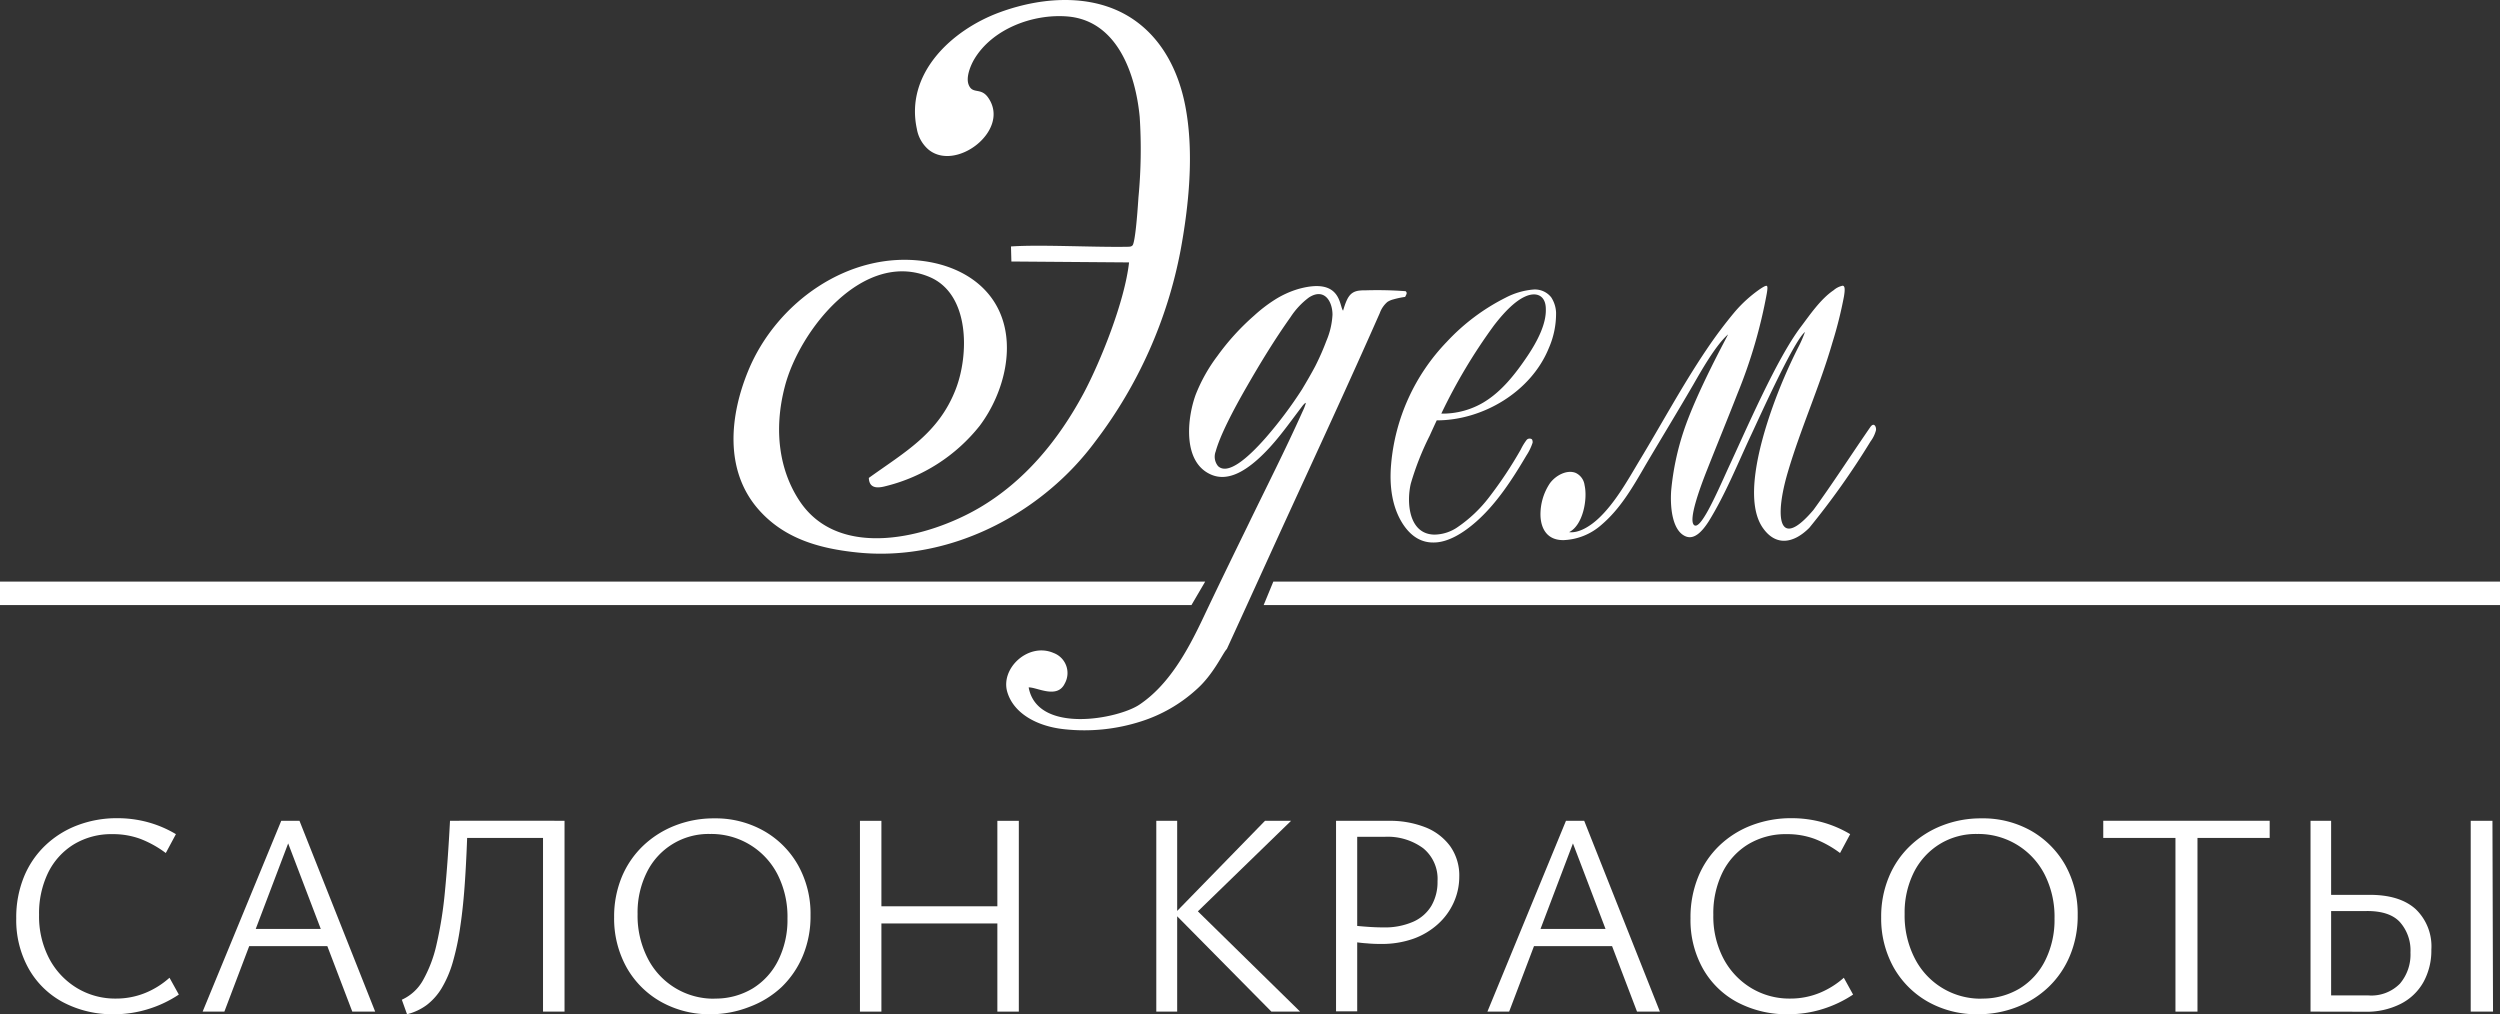
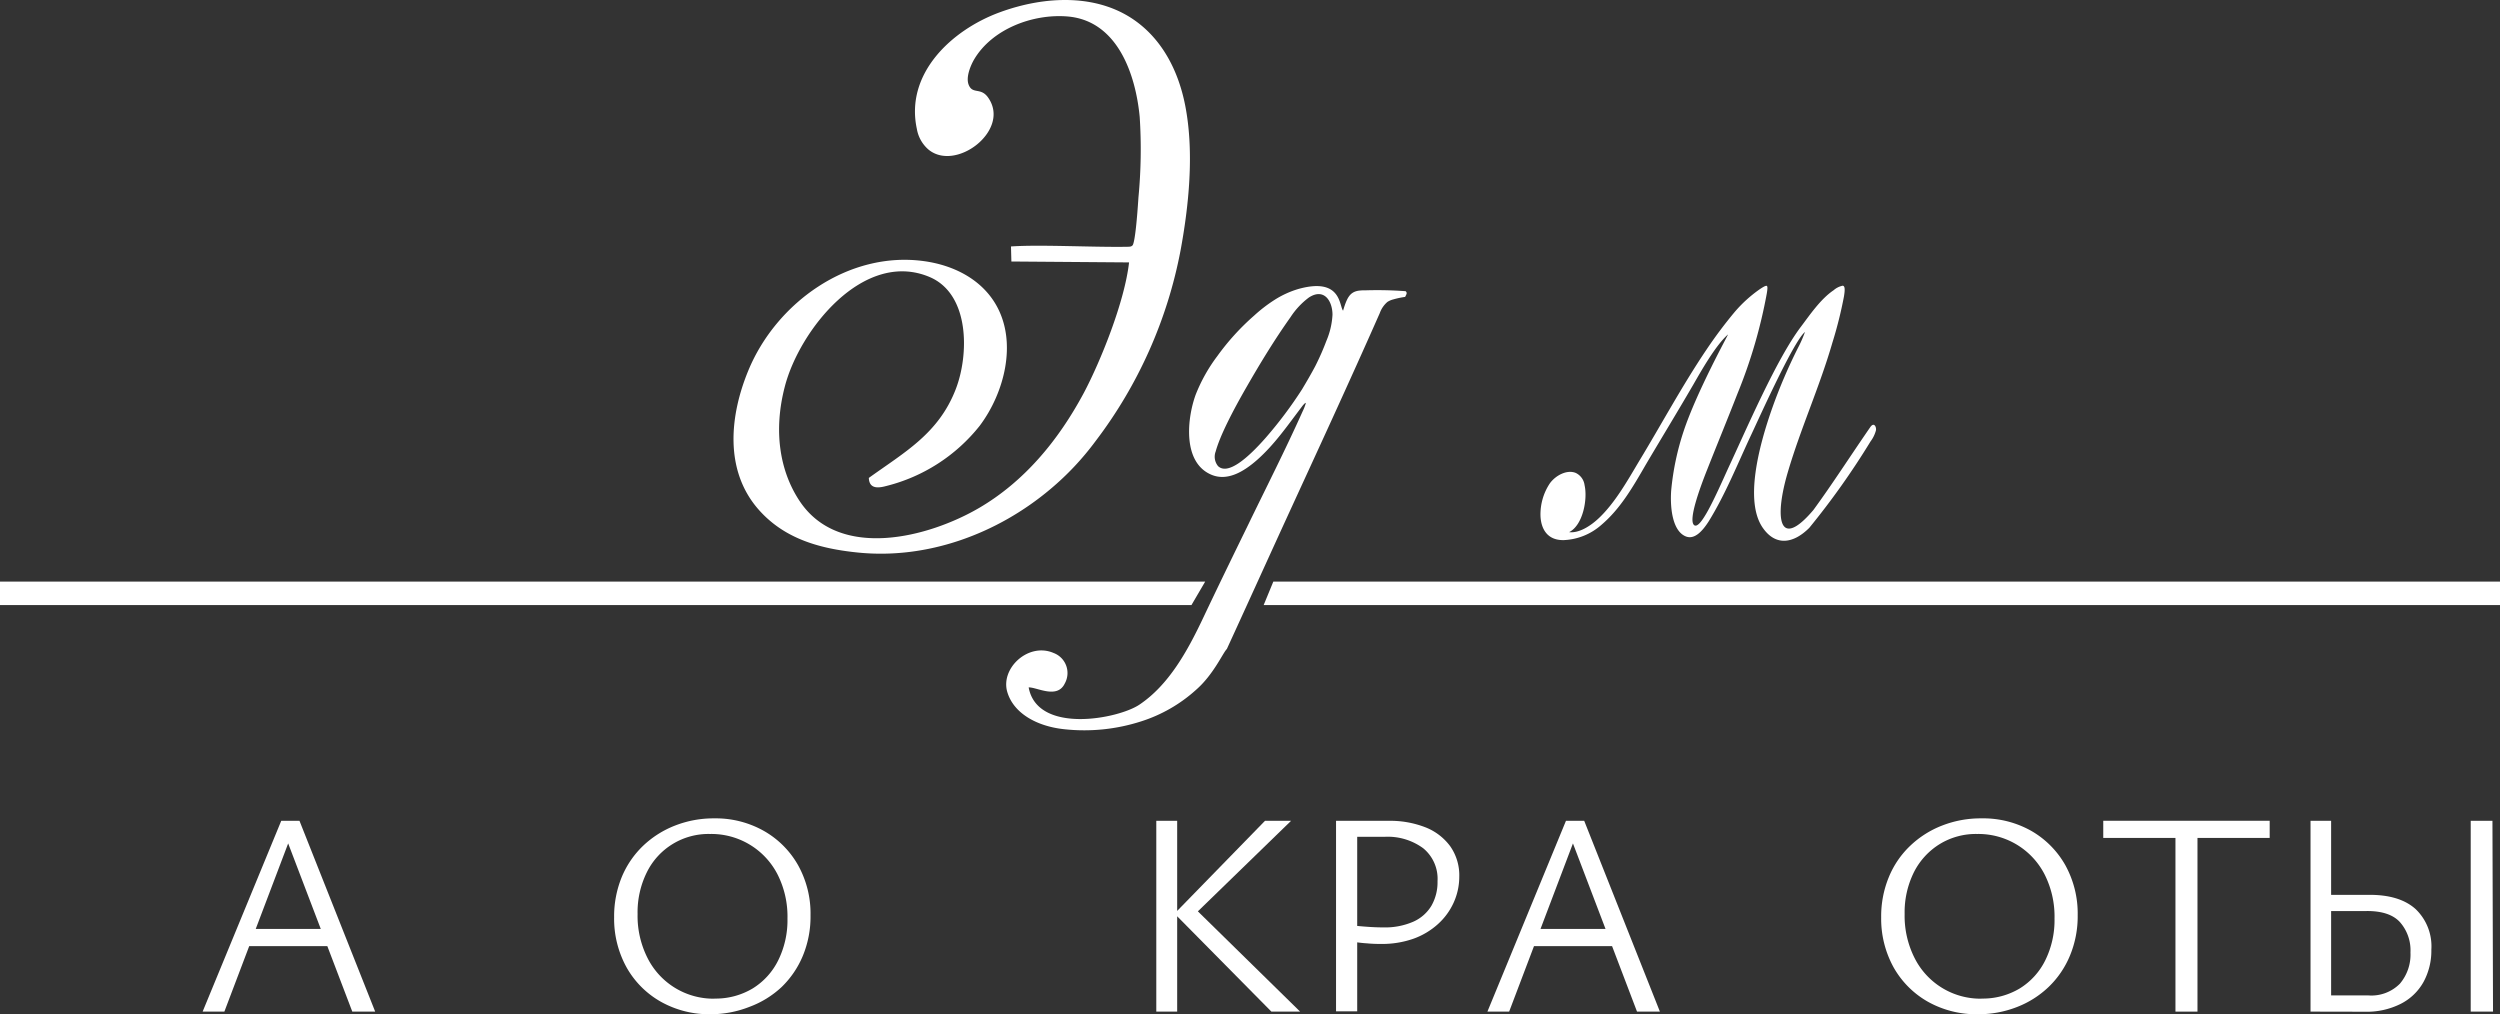
<svg xmlns="http://www.w3.org/2000/svg" viewBox="0 0 437 177.29">
  <rect x="0" y="0" width="437" height="177.29" fill="#333333" stroke="none" />
  <defs>
    <style>.cls-1{fill:#fff;}</style>
  </defs>
  <g id="Layer_2" data-name="Layer 2">
    <g id="Layer_1-2" data-name="Layer 1">
      <polygon class="cls-1" points="210.67 101.66 0 101.66 0 105.76 208.27 105.76 210.67 101.66" />
      <polygon class="cls-1" points="220.89 105.76 437 105.76 437 101.66 222.58 101.66 220.89 105.76" />
      <path class="cls-1" d="M270.92,84.48a9.78,9.78,0,0,0-1.64,5.78c.12,2.29,1.27,4.22,4.09,4.15a10.59,10.59,0,0,0,6.54-2.65c3.3-2.8,5.45-6.51,7.77-10.53,2.74-4.64,5.55-9.25,8.26-13.91,1.26-2.18,3.91-6.94,6.12-8.86,0,.13-5.46,10-7.75,16.88a46.42,46.42,0,0,0-2.19,10.43c-.22,3.3.32,7.11,2.57,8,1.5.59,2.87-.88,4-2.65,2.87-4.64,5-9.93,7.29-14.84,1-2.07,7.49-16.63,9.53-18.25a21.89,21.89,0,0,1-1.24,2.81,91.36,91.36,0,0,0-4.41,10.28c-2.57,7.24-4.88,16.62-1.72,21.15,2.23,3.21,5.31,2.8,8.12,0a135.6,135.6,0,0,0,10.72-15.12,5.65,5.65,0,0,0,.94-1.94c.1-.59-.35-1.49-1-.54-3.57,5.17-6.66,10-9.94,14.48-2.34,2.76-3.9,3.6-4.8,3.12-1.39-.75-1.14-4.74.33-9.73,2.26-7.69,5.59-15,7.81-22.7a72.17,72.17,0,0,0,2-8c.22-1.31.16-1.86-.22-1.9a3.48,3.48,0,0,0-1.58.79c-2.31,1.55-4.26,4.46-5.7,6.36-4.3,5.66-9.57,18-12.73,24.75-2.31,5.12-4.93,11-6,9.91-.91-.93.87-6,2.34-9.7,1.76-4.46,3.56-8.83,5.3-13.29a87.68,87.68,0,0,0,5.11-17.49c.13-.8.15-1.2,0-1.29s-.57.13-1.24.58a23.27,23.27,0,0,0-4.4,4,79.15,79.15,0,0,0-4.87,6.5c-4.2,6.21-7.91,13.11-11.79,19.51-2,3.36-4.22,7.32-7.06,10-1.48,1.4-3.49,2.66-5.2,2.45,2.41-1.19,3.27-5.76,2.7-8.23a2.74,2.74,0,0,0-1.56-2.13C273.88,82.05,271.92,83.11,270.92,84.48Z" />
      <path class="cls-1" d="M149.92,96.58c12.18,1.25,24.41-3.26,33.71-11.1a48.78,48.78,0,0,0,7.85-8.34,79.51,79.51,0,0,0,14.89-33.41c1.35-7.33,2.46-16.92.79-25.36-1.22-6.16-4-11.08-8.07-14.26-6.93-5.43-16.58-4.83-24.41-1.93-8.25,3.05-16.52,10.62-14.41,20.37a6.11,6.11,0,0,0,2,3.57c2.39,2,5.95,1.18,8.45-.82s4-5.22,2.11-8.09c-1.31-2.05-2.76-.65-3.48-2.33-.6-1.38.38-3.56.94-4.51,3.15-5.31,10.25-8,16.35-7.49,8.69.75,11.87,10.08,12.58,17.56A88.16,88.16,0,0,1,199,34.51c-.24,3.74-.6,7.65-1,8.34-.24.3-.53.28-1.16.29-6,.09-14.95-.41-20.12-.06l.07,2.63,20.57.16c-.78,6.92-5,17.31-7.88,22.76-4.57,8.55-10.55,15.58-18.25,20.11C162.27,94,146.68,98,139.76,87.56c-3.54-5.34-4.56-12.4-2.57-20,2.57-9.9,13.79-24,25.3-19.14,7.08,3,6.9,13.62,4.57,19.62-3,7.76-8.94,11-15.19,15.5.07,1.76,1.34,1.87,2.94,1.44a30.22,30.22,0,0,0,16.44-10.55c4.3-5.72,6.63-14.55,2.87-21.12-2.47-4.33-7.18-6.91-12.58-7.66-13.13-1.83-25.83,7.19-30.75,19.16-3.22,7.82-4.18,17.28,1.67,24.1C136.85,94,142.89,95.87,149.92,96.58Z" />
-       <path class="cls-1" d="M245.2,91.56c1.55,2.39,3.43,3.3,5.4,3.27,2.53,0,5.2-1.66,7.48-3.68,3.56-3.15,6.33-7.45,8.73-11.52a9.29,9.29,0,0,0,1.09-2.25,1,1,0,0,0-.11-.58.67.67,0,0,0-.48-.13.64.64,0,0,0-.47.25,9.53,9.53,0,0,0-1,1.64A71.05,71.05,0,0,1,260.23,87a23.72,23.72,0,0,1-5.38,5.1,7.27,7.27,0,0,1-4.12,1.35c-4.48-.07-4.9-5.61-4.12-8.92a48.81,48.81,0,0,1,3.3-8.37c.4-.89.81-1.78,1.23-2.68,8.07,0,16.48-5,19.58-12.6A15,15,0,0,0,272,54.61a5.29,5.29,0,0,0-.85-2.64,3.64,3.64,0,0,0-3.1-1.36,12.79,12.79,0,0,0-4.9,1.44,36.25,36.25,0,0,0-10.24,7.69,35.2,35.2,0,0,0-9.75,21.51C242.85,84.91,243.31,88.61,245.2,91.56Zm15.95-34.68q3-3.9,5.35-5c2.12-1,3.71-.17,3.71,2.14.09,2.55-1.42,5.55-3.2,8.2-2.19,3.26-4.55,6.22-7.62,8.08a14,14,0,0,1-7.45,2A96.34,96.34,0,0,1,261.15,56.88Z" />
      <path class="cls-1" d="M209.06,120.59c3.08-2.68,4.73-6.53,5.39-7.14,3.4-7.39,6.75-14.8,10.14-22.2,5.58-12.16,11.2-24.29,16.6-36.53a4.59,4.59,0,0,1,1.34-1.95,3.61,3.61,0,0,1,1-.43,15.3,15.3,0,0,1,2.09-.44c.17-.39.45-.67.08-1a67.25,67.25,0,0,0-7-.15,7.73,7.73,0,0,0-1.27.07c-1.49.26-2,1.26-2.66,3.49-.7-.83-.27-5.89-7.8-3.8a16.39,16.39,0,0,0-4.21,1.93,25.86,25.86,0,0,0-3.53,2.72,42,42,0,0,0-6.44,7.08A28.61,28.61,0,0,0,209,69c-1.49,4.09-2.36,11.87,2.79,14,2.79,1.15,5.65-.57,8-2.65,3-2.66,5.25-5.94,7.67-9.12.11-.14.19-.26.3-.39.36-.38.07-.17.52-.43a9.24,9.24,0,0,1-.59,1.52c-3,6.69-6.37,13.31-9.57,19.92-2.64,5.4-5.27,10.8-7.84,16.23-2.74,5.79-6,11.66-11.09,15.08-3.72,2.52-17.86,5.23-19.38-3,1.43-.06,5,2.1,6.32-.7a3.74,3.74,0,0,0-1.94-5.31c-4.42-1.93-9.36,2.67-8.11,6.83,1.09,3.66,5.09,6,10.06,6.5a32.37,32.37,0,0,0,13.32-1.38A26.09,26.09,0,0,0,209.06,120.59ZM227.6,68.05a72.65,72.65,0,0,1-6.31,8.42c-3.17,3.62-6.67,6.64-8.38,5a2.58,2.58,0,0,1-.41-2.55c.76-2.78,3-7.1,5.39-11.26s4.92-8.32,7.7-12.23A13.35,13.35,0,0,1,228.8,52c2.64-1.71,4.11.6,4.12,3a13.38,13.38,0,0,1-1.07,4.59A43.85,43.85,0,0,1,229.91,64C229.21,65.32,228.45,66.63,227.6,68.05Z" />
-       <path class="cls-1" d="M19.91,177.29A18.48,18.48,0,0,1,11,175.18a15,15,0,0,1-6-5.88,17.36,17.36,0,0,1-2.16-8.79,18.73,18.73,0,0,1,1.32-7.17,15.85,15.85,0,0,1,3.73-5.53,16.71,16.71,0,0,1,5.62-3.54,19.33,19.33,0,0,1,7-1.25,20.28,20.28,0,0,1,5.37.71,19.65,19.65,0,0,1,4.87,2.08l-1.77,3.3a18.39,18.39,0,0,0-4.41-2.46,13.72,13.72,0,0,0-4.87-.84,12.66,12.66,0,0,0-6.79,1.78,12,12,0,0,0-4.49,4.94,16.23,16.23,0,0,0-1.59,7.37,15.85,15.85,0,0,0,1.8,7.71,13.17,13.17,0,0,0,4.84,5.11,12.89,12.89,0,0,0,6.79,1.83,13.49,13.49,0,0,0,5.17-1,14.6,14.6,0,0,0,4.2-2.64l1.63,2.94a20.47,20.47,0,0,1-5.33,2.53A19.92,19.92,0,0,1,19.91,177.29Z" />
      <path class="cls-1" d="M61.58,176.83,49.66,145.56h1.42L39.22,176.83h-3.8l13.74-33.35h3.19l13.23,33.35ZM41.45,165.38l1.07-3h15l1.62,3Z" />
-       <path class="cls-1" d="M71.15,177.29l-.91-2.54a8,8,0,0,0,3.68-3.37,22.83,22.83,0,0,0,2.38-6.26,69.53,69.53,0,0,0,1.47-9.25q.53-5.4.89-12.39h3.09c-.1,3.82-.26,7.27-.46,10.34s-.48,5.8-.84,8.18a44.83,44.83,0,0,1-1.31,6.21,19.16,19.16,0,0,1-1.9,4.46,10.61,10.61,0,0,1-2.64,3A9.85,9.85,0,0,1,71.15,177.29Zm9.08-30.82v-3H96.9v3Zm14.69,30.36V143.48h3.76v33.35Z" />
      <path class="cls-1" d="M124.22,177.29a17.25,17.25,0,0,1-8.69-2.18,15.75,15.75,0,0,1-6-6,17.56,17.56,0,0,1-2.18-8.77,18.11,18.11,0,0,1,1.34-7.05,16.07,16.07,0,0,1,3.75-5.47,17.05,17.05,0,0,1,5.58-3.52,18.45,18.45,0,0,1,6.82-1.25,17.11,17.11,0,0,1,8.66,2.18,15.83,15.83,0,0,1,6,6,17.37,17.37,0,0,1,2.18,8.79,17.93,17.93,0,0,1-1.34,7.05,16.28,16.28,0,0,1-3.72,5.47A16.72,16.72,0,0,1,131,176,18.53,18.53,0,0,1,124.22,177.29Zm.66-2.74a12.57,12.57,0,0,0,6.69-1.77,12,12,0,0,0,4.48-4.95,15.85,15.85,0,0,0,1.6-7.27,16.3,16.3,0,0,0-1.77-7.78,13,13,0,0,0-11.76-7,12,12,0,0,0-11.05,6.69,15.74,15.74,0,0,0-1.62,7.3,16.32,16.32,0,0,0,1.77,7.75,12.9,12.9,0,0,0,11.66,7.05Z" />
-       <path class="cls-1" d="M150.32,176.83V143.48h3.75v33.35Zm1.27-15.41v-3h25.29v3Zm22.75,15.41V143.48h3.75v33.35Z" />
      <path class="cls-1" d="M202.12,176.83V143.48h3.65v33.35Zm20.12,0L205.31,159.7l15.81-16.22h4.56L208.3,160.36l.3-1.83,18.66,18.3Z" />
      <path class="cls-1" d="M241.4,165c-.55,0-1.35,0-2.41-.1a22.54,22.54,0,0,1-3.12-.41v-2.78q1.77.2,3.27.3c1,.07,1.88.1,2.66.1a12.33,12.33,0,0,0,5.25-1,7,7,0,0,0,3.16-2.78,8.28,8.28,0,0,0,1.07-4.29,6.9,6.9,0,0,0-2.51-5.77,10.47,10.47,0,0,0-6.67-2h-4.86v30.51h-3.7V143.48h9.17a16.92,16.92,0,0,1,6.47,1.14,9.84,9.84,0,0,1,4.33,3.32,8.84,8.84,0,0,1,1.57,5.32,10.94,10.94,0,0,1-1,4.56,11.36,11.36,0,0,1-2.77,3.75,12.86,12.86,0,0,1-4.3,2.54A16.46,16.46,0,0,1,241.4,165Z" />
      <path class="cls-1" d="M286.15,176.83l-11.91-31.27h1.42L263.8,176.83H260l13.73-33.35h3.19l13.23,33.35ZM266,165.38l1.06-3h15l1.63,3Z" />
-       <path class="cls-1" d="M312.6,177.29a18.48,18.48,0,0,1-8.94-2.11,15,15,0,0,1-6-5.88,17.36,17.36,0,0,1-2.16-8.79,18.73,18.73,0,0,1,1.32-7.17,15.85,15.85,0,0,1,3.73-5.53,16.71,16.71,0,0,1,5.62-3.54,19.33,19.33,0,0,1,7-1.25,20.28,20.28,0,0,1,5.37.71,19.65,19.65,0,0,1,4.87,2.08l-1.77,3.3a18.39,18.39,0,0,0-4.41-2.46,13.72,13.72,0,0,0-4.87-.84,12.66,12.66,0,0,0-6.79,1.78,12,12,0,0,0-4.49,4.94,16.23,16.23,0,0,0-1.59,7.37,15.85,15.85,0,0,0,1.8,7.71,13.17,13.17,0,0,0,4.84,5.11,12.89,12.89,0,0,0,6.79,1.83,13.49,13.49,0,0,0,5.17-1,14.78,14.78,0,0,0,4.21-2.64l1.62,2.94a20.56,20.56,0,0,1-5.32,2.53A20,20,0,0,1,312.6,177.29Z" />
      <path class="cls-1" d="M345.7,177.29a17.28,17.28,0,0,1-8.69-2.18,15.82,15.82,0,0,1-6-6,17.56,17.56,0,0,1-2.18-8.77,17.93,17.93,0,0,1,1.35-7.05,15.79,15.79,0,0,1,3.75-5.47,16.91,16.91,0,0,1,5.57-3.52,18.49,18.49,0,0,1,6.82-1.25A17.11,17.11,0,0,1,355,145.2a15.93,15.93,0,0,1,6,6,17.47,17.47,0,0,1,2.18,8.79,17.93,17.93,0,0,1-1.35,7.05,16.13,16.13,0,0,1-3.72,5.47,16.72,16.72,0,0,1-5.55,3.52A18.49,18.49,0,0,1,345.7,177.29Zm.66-2.74a12.57,12.57,0,0,0,6.69-1.77,12,12,0,0,0,4.48-4.95,15.85,15.85,0,0,0,1.6-7.27,16.3,16.3,0,0,0-1.77-7.78,13,13,0,0,0-11.76-7,12.1,12.1,0,0,0-6.56,1.78,12.26,12.26,0,0,0-4.49,4.91,15.74,15.74,0,0,0-1.62,7.3,16.32,16.32,0,0,0,1.77,7.75,12.9,12.9,0,0,0,11.66,7.05Z" />
      <path class="cls-1" d="M367.65,146.47v-3h29.09v3Zm12.62,30.36V143.48h3.85v33.35Z" />
      <path class="cls-1" d="M403.88,176.83V143.48h3.6V174H414a7,7,0,0,0,5.5-2.05,7.86,7.86,0,0,0,1.85-5.45,7.46,7.46,0,0,0-1.83-5.3q-1.82-2-5.93-1.95h-7.35v-2.83h8c3.48,0,6.15.82,8,2.48A9,9,0,0,1,425,166a11.42,11.42,0,0,1-1.37,5.65,9.44,9.44,0,0,1-4,3.83,13.18,13.18,0,0,1-6.23,1.37Zm28,0V143.48h3.8l.1,33.35Z" />
    </g>
  </g>
</svg>